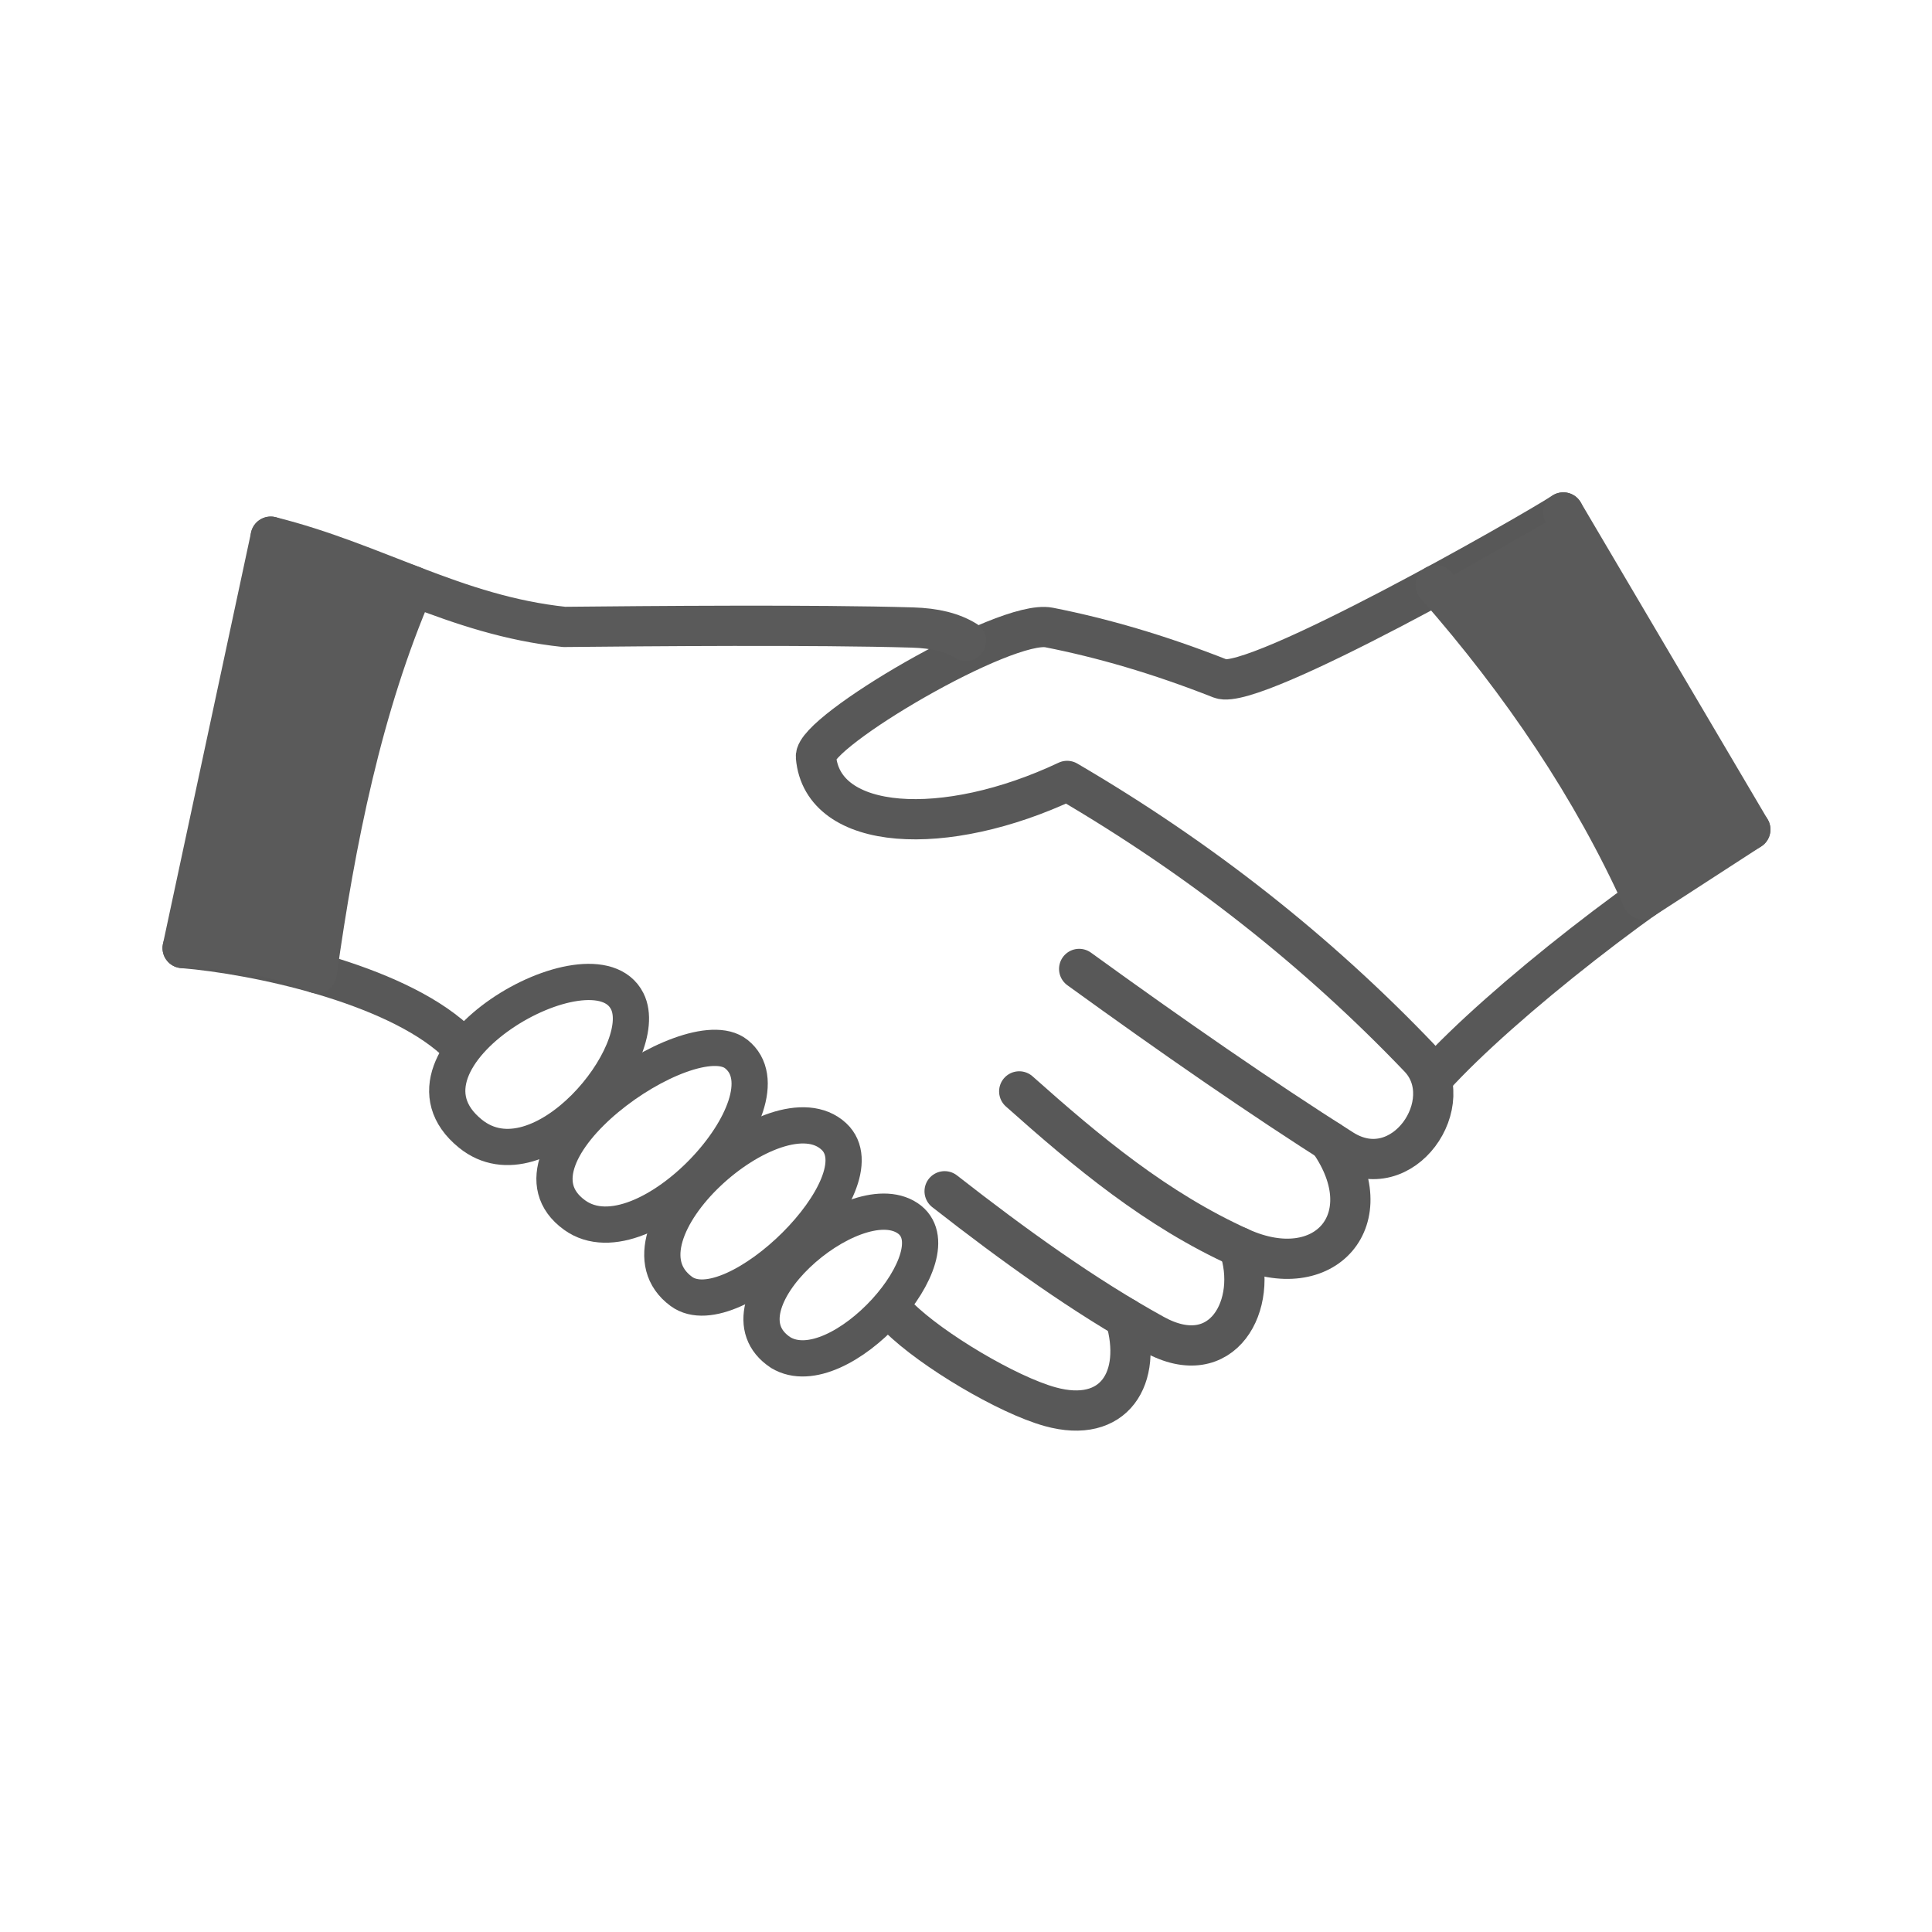
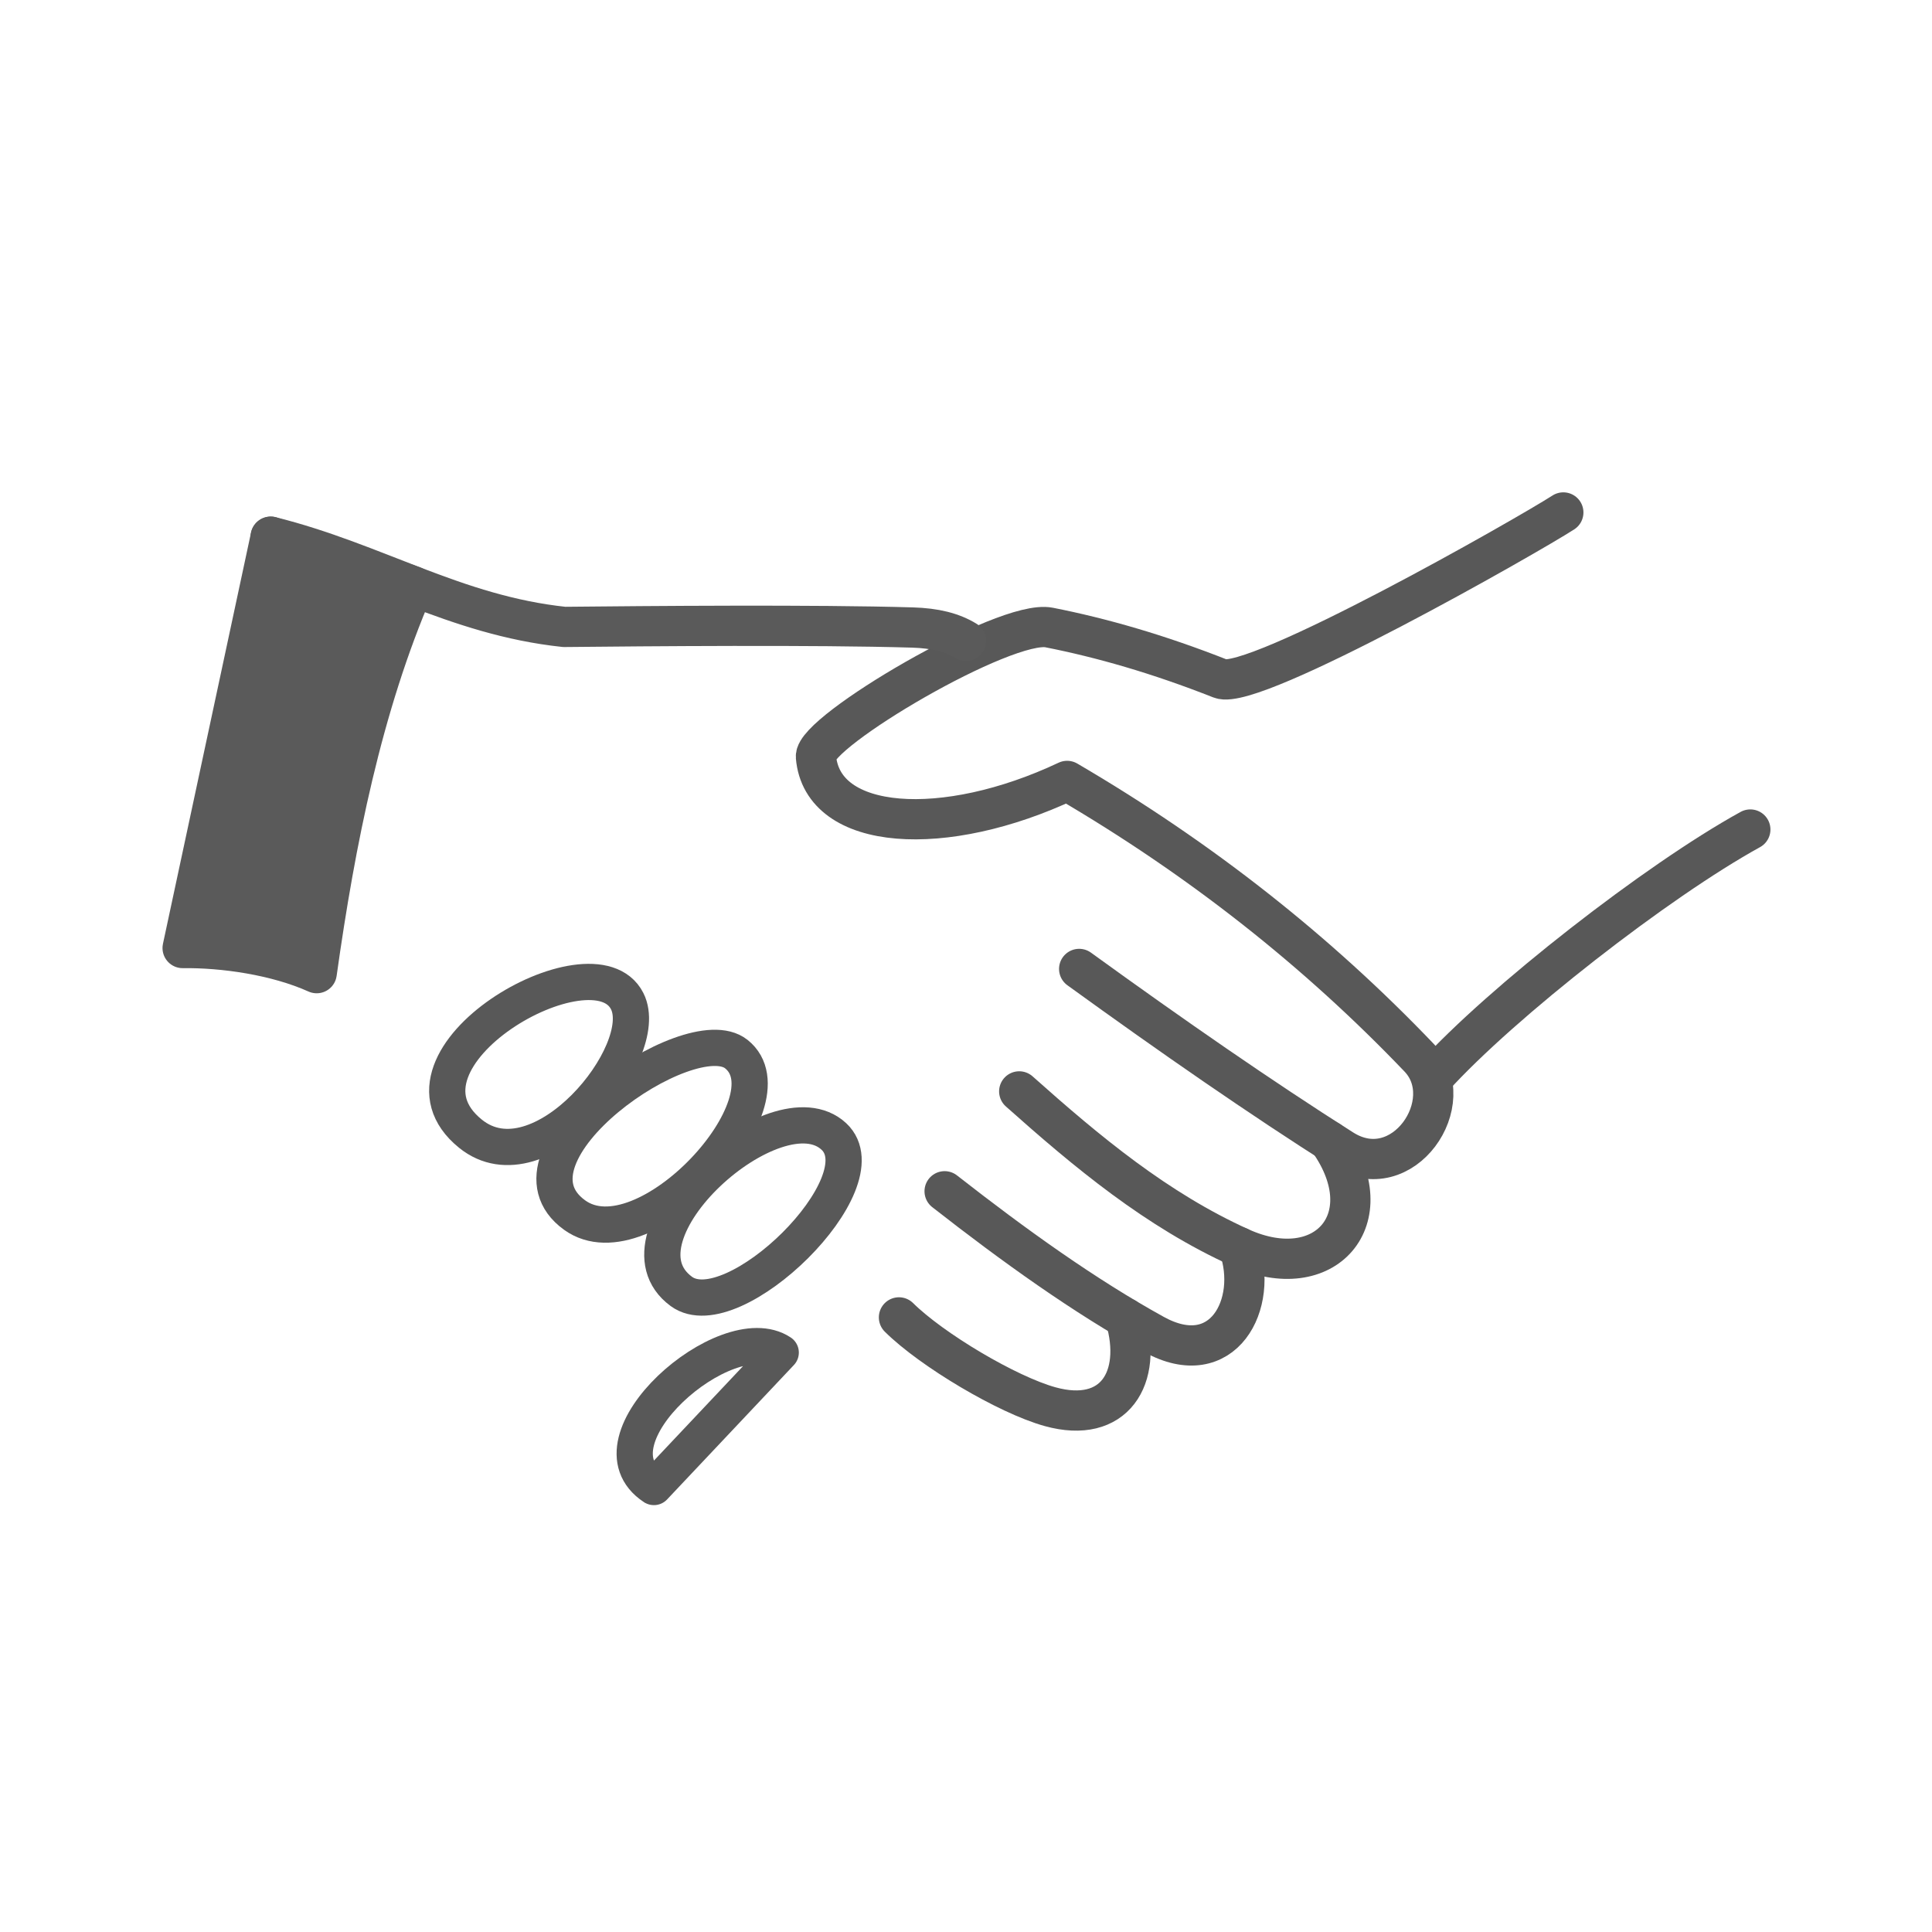
<svg xmlns="http://www.w3.org/2000/svg" width="100%" height="100%" viewBox="0 0 1000 1000" xml:space="preserve" style="fill-rule:evenodd;clip-rule:evenodd;stroke-linecap:round;stroke-linejoin:round;stroke-miterlimit:1.5;">
  <g id="Handschlag_Icon">
    <path d="M809.172,265.248c-17.936,11.618 -160.361,92.743 -177.417,86.017c-32.412,-12.782 -61.656,-21.129 -88.752,-26.47c-22.685,-4.472 -121.779,53.916 -120.672,66.953c3.282,38.657 66.675,42.36 130.014,12.457c69.111,40.412 129.673,88.304 182.176,143.249c21.598,22.603 -8.328,67.384 -39.705,47.49c-42.057,-26.665 -87.957,-58.454 -136.243,-93.423" style="fill:none;stroke:#585858;stroke-width:20.83px;" />
    <path d="M741.862,557.664c35.429,-39.033 116.064,-101.874 164.098,-128.303" style="fill:none;stroke:#585858;stroke-width:20.83px;" />
    <path d="M687.968,590.579c28.399,40.539 -2.345,74.919 -45.824,55.292c-43.464,-19.62 -79.48,-49.666 -114.6,-80.967" style="fill:none;stroke:#585858;stroke-width:20.83px;" />
    <path d="M641.202,645.444c10.503,29.451 -8.193,64.981 -43.902,45.27c-36.123,-19.94 -72.247,-45.867 -108.371,-74.116" style="fill:none;stroke:#585858;stroke-width:20.83px;" />
    <path d="M582.476,682.204c9.163,31.123 -5.705,55.085 -38.904,45.907c-22.226,-6.144 -61.359,-29.454 -78.27,-46.229" style="fill:none;stroke:#585858;stroke-width:20.83px;" />
-     <path d="M235.462,538.256c-32.097,-29.189 -102.302,-44.355 -140.933,-47.556" style="fill:none;stroke:#585858;stroke-width:20.83px;" />
    <path d="M292.061,324.49c43.219,-0.437 129.527,-1.194 180.294,0.311c11.561,0.343 20.507,2.539 27.645,6.924m-207.939,-7.235c-56.594,-5.994 -97.709,-33.184 -151.936,-46.696" style="fill:none;stroke:#5a5a5a;stroke-width:20.83px;" />
    <path d="M243.487,586.789c36.04,29.177 94.457,-42.225 81.151,-68.586c-17.516,-34.704 -129.45,29.485 -81.151,68.586Z" style="fill:none;stroke:#585858;stroke-width:18.75px;" />
    <path d="M297.415,628.919c36.261,26.17 114.161,-59.114 83.692,-83.33c-24.125,-19.174 -126.722,52.274 -83.692,83.33Z" style="fill:none;stroke:#585858;stroke-width:18.75px;" />
    <path d="M431.628,588.255c-29.581,-27.629 -118.173,51.416 -78.972,80.18c26.663,19.564 104.352,-56.475 78.972,-80.18Z" style="fill:none;stroke:#585858;stroke-width:18.75px;" />
-     <path d="M404.104,700.094c30.195,18.231 92.353,-51.817 65.638,-69.585c-28.087,-18.679 -102.244,45.596 -65.638,69.585c0.602,0.395 -0.641,-0.387 0,0Z" style="fill:none;stroke:#585858;stroke-width:18.75px;" />
+     <path d="M404.104,700.094c-28.087,-18.679 -102.244,45.596 -65.638,69.585c0.602,0.395 -0.641,-0.387 0,0Z" style="fill:none;stroke:#585858;stroke-width:18.75px;" />
  </g>
  <path d="M94.529,490.7l45.596,-212.906l74.092,25.788c-26.821,61.98 -40.69,131.689 -50.299,200.123c-20.956,-9.419 -48.433,-13.266 -69.389,-13.005Z" style="fill:#5a5a5a;stroke:#5a5a5a;stroke-width:20.83px;" />
-   <path d="M809.172,265.248l96.788,164.113l-55.699,36.105c-25.94,-57.452 -62.252,-111.443 -107.1,-162.592" style="fill:#5a5a5a;stroke:#5a5a5a;stroke-width:20.83px;" />
</svg>